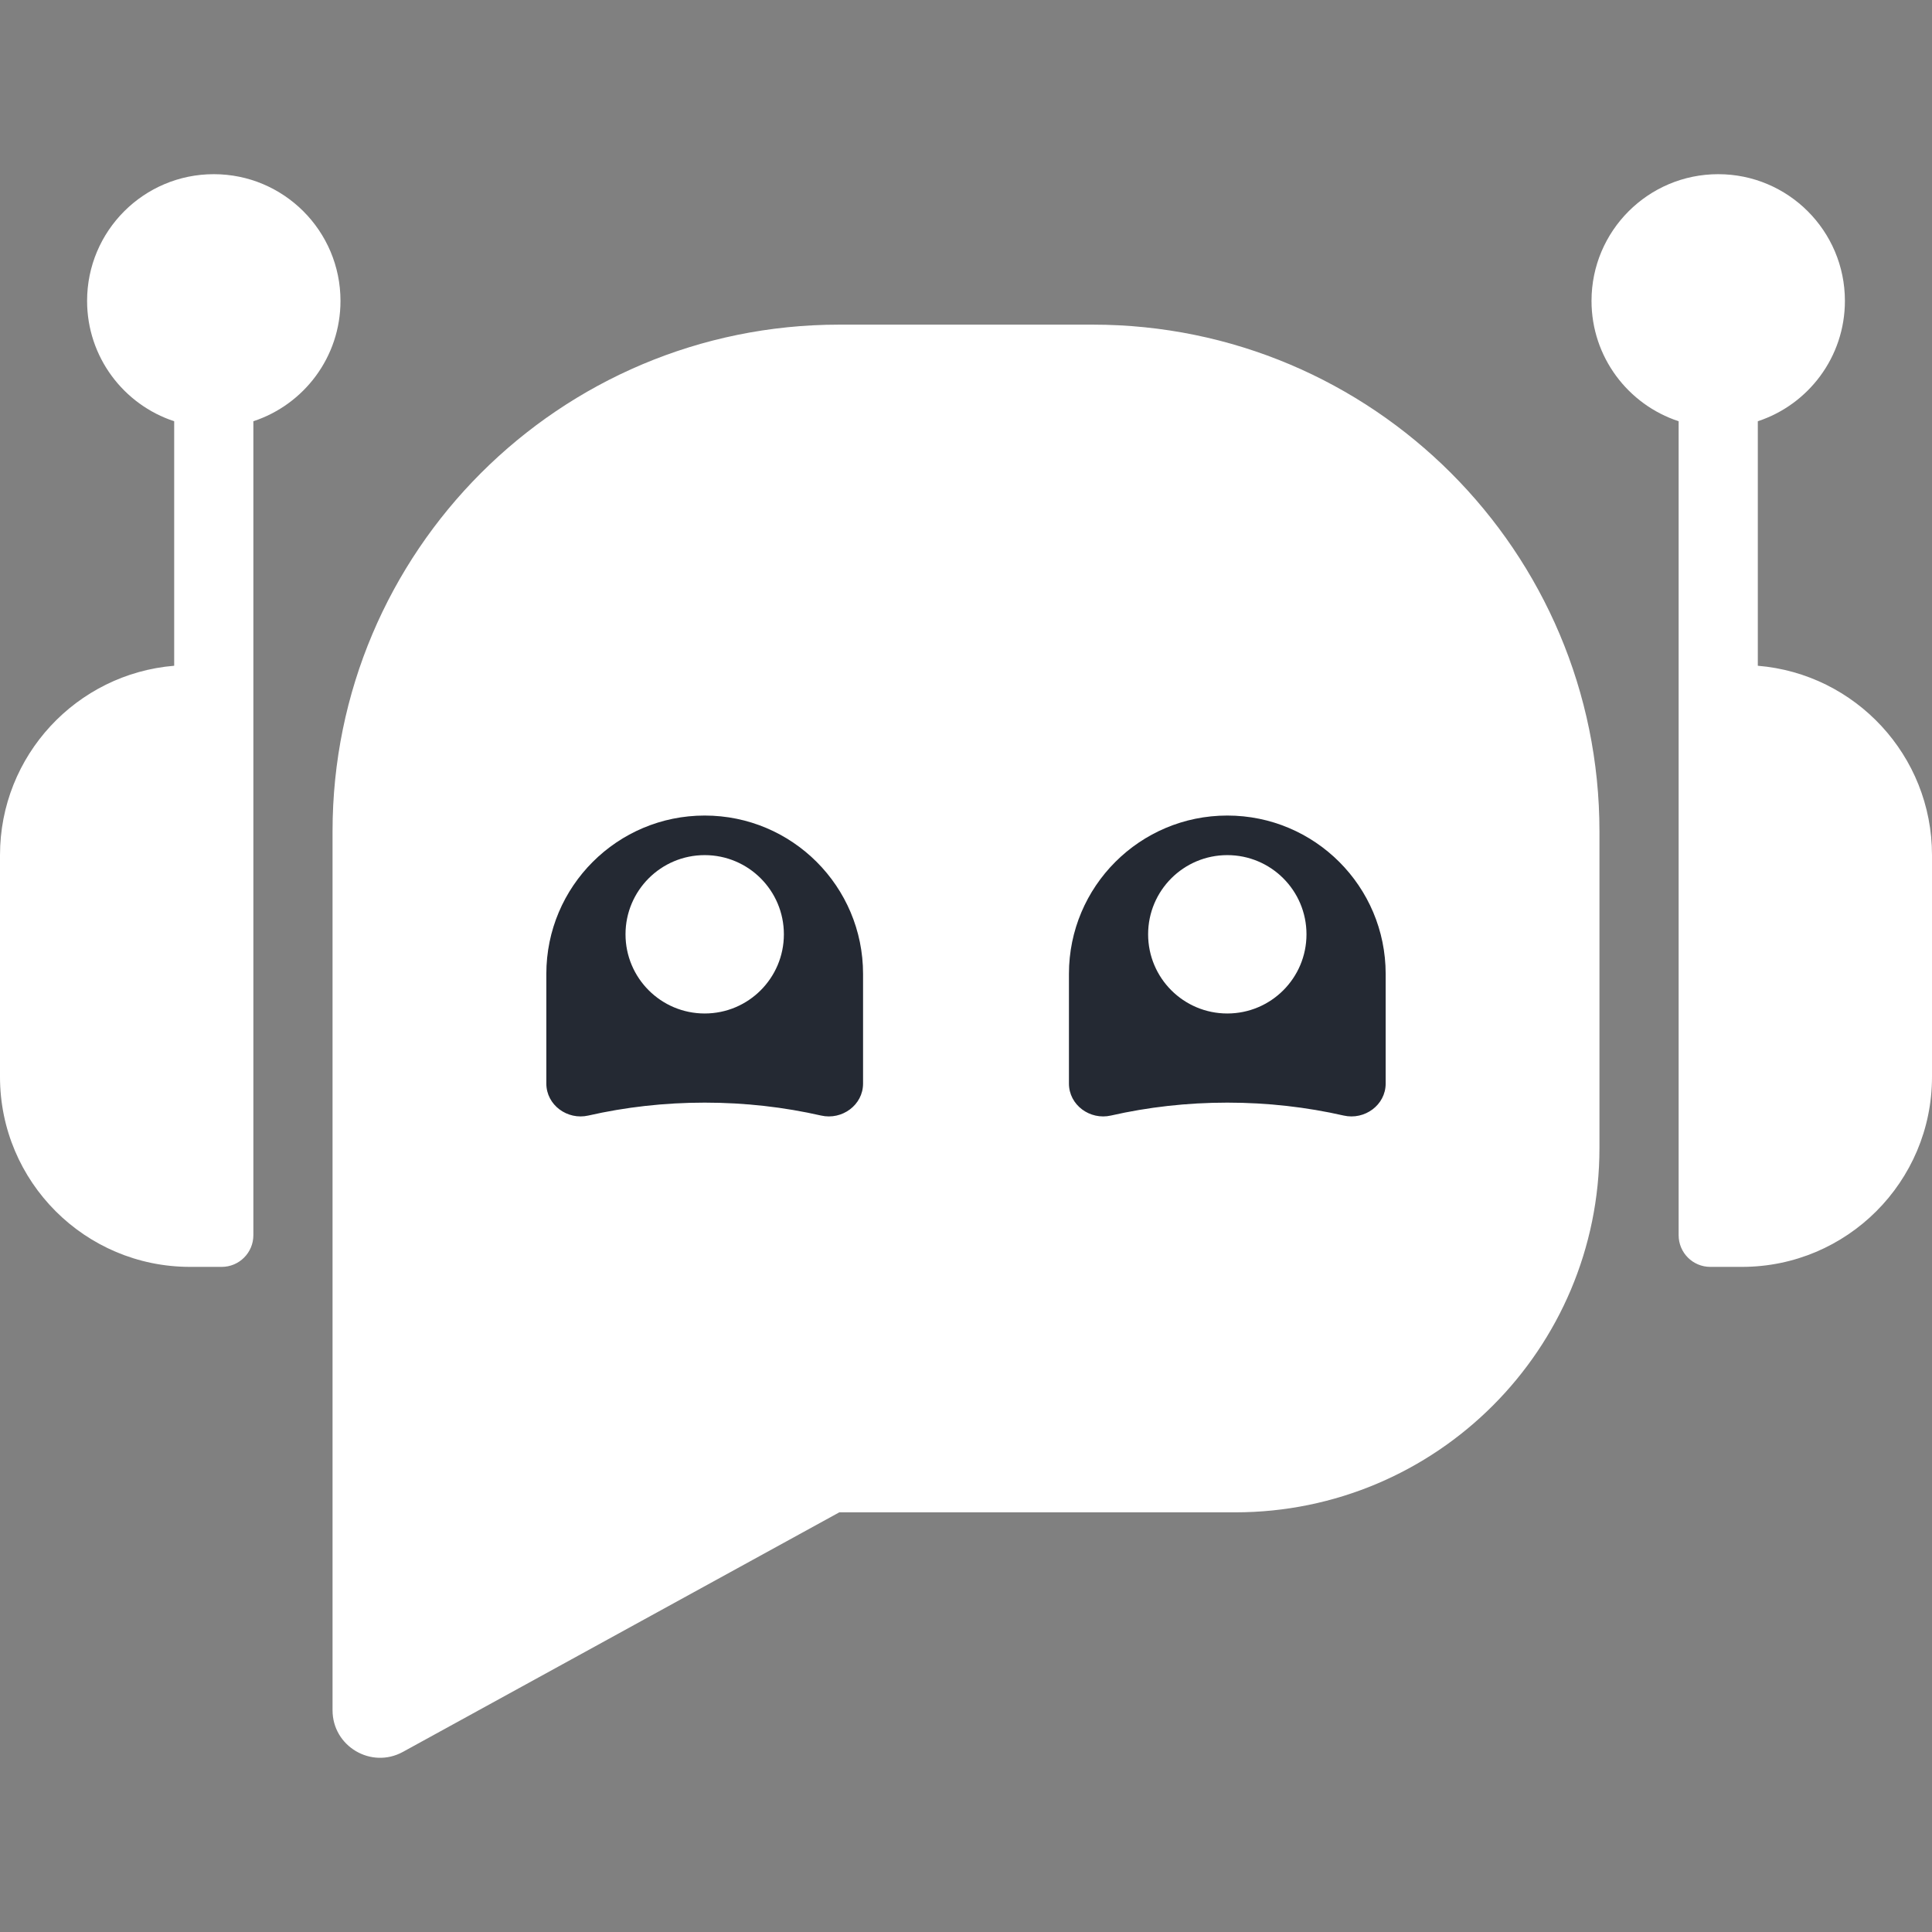
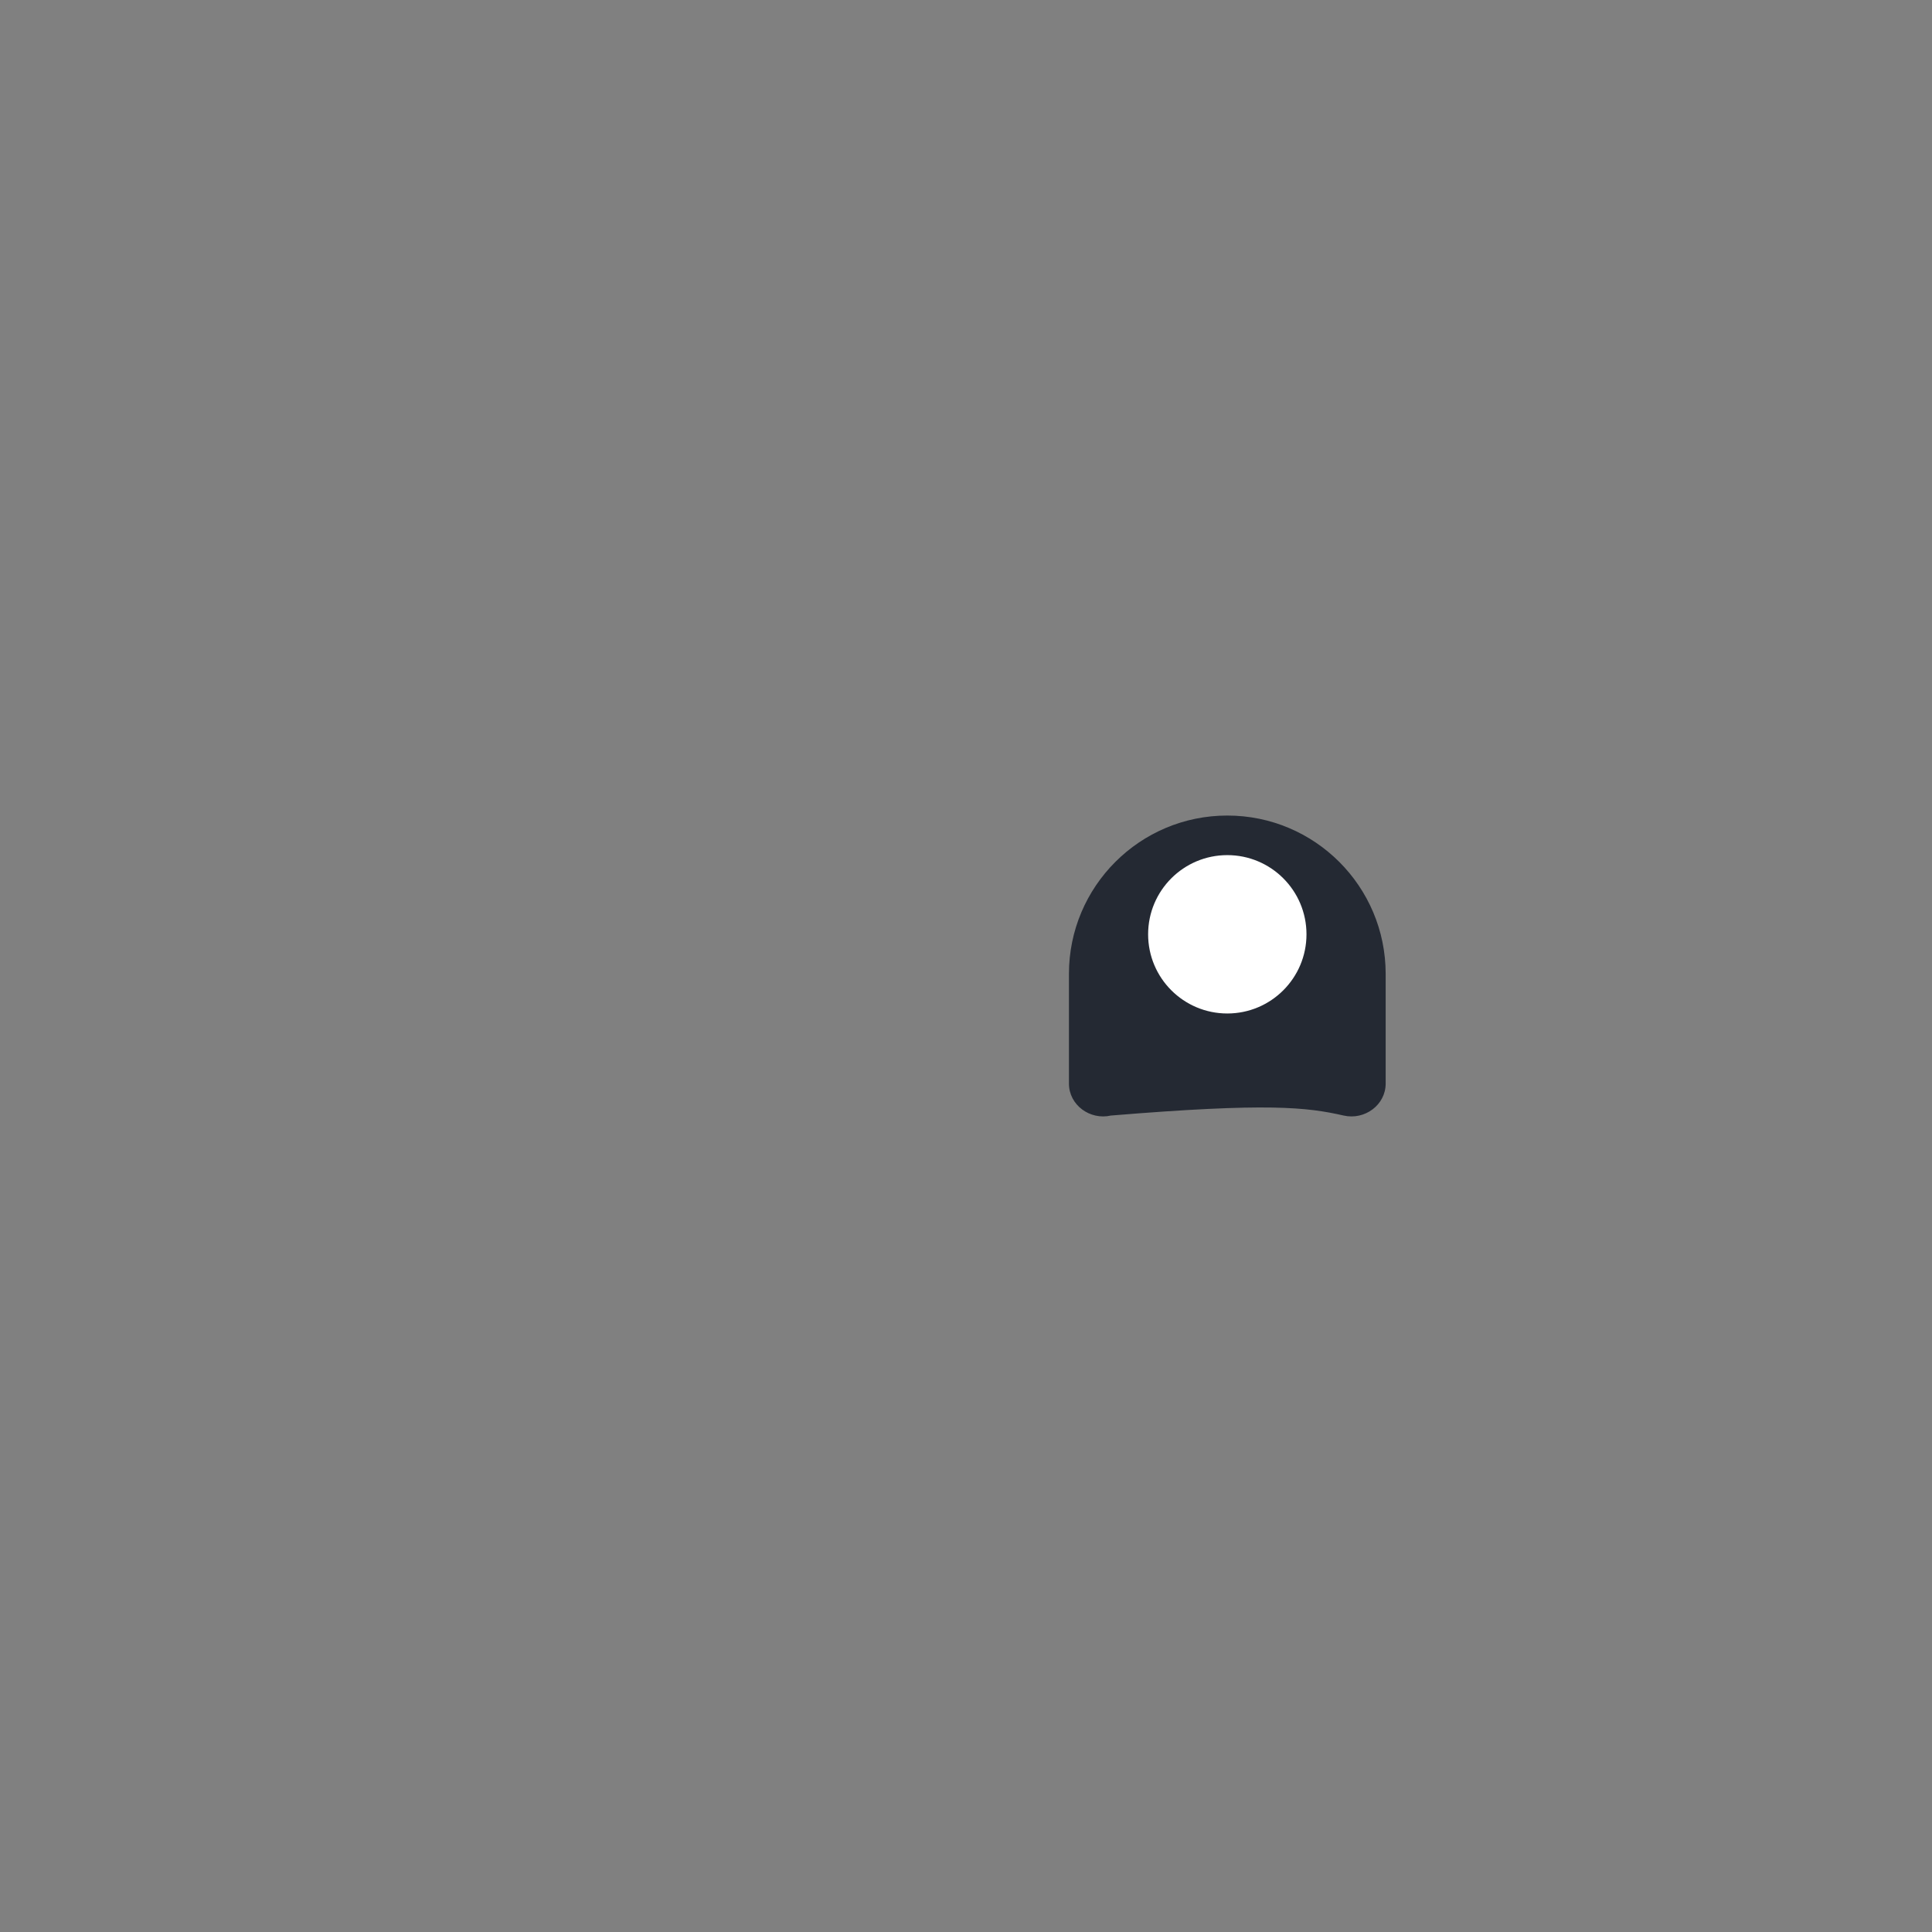
<svg xmlns="http://www.w3.org/2000/svg" width="64" height="64" viewBox="0 0 64 64" fill="none">
  <rect x="0" y="0" width="64" height="64" fill="#808080" stroke="none" />
  <g id="darkmode-favicon">
-     <path fill-rule="evenodd" clip-rule="evenodd" d="M8.393 13.954C10.069 13.404 11.279 11.826 11.279 9.967C11.279 7.649 9.4 5.77 7.082 5.77C4.764 5.77 2.885 7.649 2.885 9.967C2.885 11.826 4.095 13.404 5.77 13.954V22.054C2.539 22.32 0 25.027 0 28.327V35.672C0 39.148 2.818 41.967 6.295 41.967H7.344C7.924 41.967 8.393 41.497 8.393 40.917V23.344V23.081V13.954ZM27.803 10.754C18.532 10.754 11.016 18.269 11.016 27.54V50.098H11.016L11.016 56.654C11.016 57.85 12.299 58.609 13.348 58.033L27.803 50.098H40.918C47.582 50.098 52.984 44.696 52.984 38.032V27.54C52.984 18.269 45.468 10.754 36.197 10.754H27.803ZM61.115 9.967C61.115 11.826 59.905 13.404 58.23 13.954V22.054C61.461 22.32 64 25.027 64 28.327V35.672C64 39.148 61.182 41.967 57.705 41.967H56.656C56.076 41.967 55.607 41.497 55.607 40.917V23.344V23.081V23.081V13.954C53.931 13.404 52.721 11.826 52.721 9.967C52.721 7.649 54.6 5.77 56.918 5.77C59.236 5.77 61.115 7.649 61.115 9.967Z" fill="white" />
-     <path fill-rule="evenodd" clip-rule="evenodd" d="M23.344 27.016C20.447 27.016 18.098 29.364 18.098 32.262V35.894C18.098 36.606 18.794 37.112 19.489 36.954C20.709 36.676 22.004 36.526 23.344 36.526C24.685 36.526 25.979 36.676 27.2 36.954C27.894 37.112 28.59 36.606 28.59 35.894V32.262C28.59 29.364 26.241 27.016 23.344 27.016Z" fill="#242933" />
-     <circle cx="23.344" cy="30.95" r="2.623" fill="white" />
-     <path fill-rule="evenodd" clip-rule="evenodd" d="M40.656 27.016C37.759 27.016 35.41 29.364 35.41 32.262V35.894C35.41 36.606 36.106 37.112 36.8 36.954C38.021 36.676 39.315 36.526 40.656 36.526C41.996 36.526 43.291 36.676 44.511 36.954C45.206 37.112 45.902 36.606 45.902 35.894V32.262C45.902 29.364 43.553 27.016 40.656 27.016Z" fill="#242933" />
+     <path fill-rule="evenodd" clip-rule="evenodd" d="M40.656 27.016C37.759 27.016 35.41 29.364 35.41 32.262V35.894C35.41 36.606 36.106 37.112 36.8 36.954C41.996 36.526 43.291 36.676 44.511 36.954C45.206 37.112 45.902 36.606 45.902 35.894V32.262C45.902 29.364 43.553 27.016 40.656 27.016Z" fill="#242933" />
    <circle cx="40.656" cy="30.95" r="2.623" fill="white" />
  </g>
  <g id="lightmode-favicon">
    <path fill-rule="evenodd" clip-rule="evenodd" d="M27.367 10.875C18.004 10.875 10.414 18.465 10.414 27.828V41.642V48.172V54.702C10.414 55.813 11.601 56.517 12.57 55.98L26.641 48.172L40.445 48.172C46.598 48.172 51.586 43.184 51.586 37.031V27.828C51.586 18.465 43.996 10.875 34.633 10.875H27.367Z" fill="#242933" />
-     <path fill-rule="evenodd" clip-rule="evenodd" d="M8.477 14.87C9.905 14.224 10.898 12.787 10.898 11.117C10.898 8.843 9.055 7 6.781 7C4.507 7 2.664 8.843 2.664 11.117C2.664 12.787 3.658 14.224 5.086 14.87V21.405C2.188 21.97 0 24.523 0 27.586V34.367C0 37.845 2.819 40.664 6.297 40.664H7.508C8.043 40.664 8.477 40.23 8.477 39.695V22.5V22.258V14.87Z" fill="#242933" />
    <path fill-rule="evenodd" clip-rule="evenodd" d="M56.914 14.87C58.342 14.224 59.336 12.787 59.336 11.117C59.336 8.843 57.493 7 55.219 7C52.945 7 51.102 8.843 51.102 11.117C51.102 12.787 52.095 14.224 53.523 14.87V22.5L53.523 39.695C53.523 40.23 53.957 40.664 54.492 40.664H55.703C59.181 40.664 62 37.845 62 34.367V27.586C62 24.523 59.812 21.97 56.914 21.405V14.87Z" fill="#242933" />
    <path d="M17.922 31.945C17.922 29.27 20.09 27.102 22.766 27.102C25.441 27.102 27.609 29.27 27.609 31.945V35.299C27.609 35.957 26.967 36.424 26.325 36.278C25.199 36.021 24.003 35.883 22.766 35.883C21.528 35.883 20.333 36.021 19.206 36.278C18.565 36.424 17.922 35.957 17.922 35.299V31.945Z" fill="white" />
    <path d="M26.267 30.337C26.22 30.159 25.991 30.118 25.848 30.236C25.471 30.547 24.988 30.734 24.461 30.734C23.257 30.734 22.281 29.759 22.281 28.555C22.281 28.36 22.307 28.171 22.355 27.991C22.403 27.81 22.268 27.616 22.084 27.652C20.404 27.981 19.133 29.507 19.133 31.34C19.133 33.413 20.759 35.094 22.766 35.094C24.772 35.094 26.398 33.413 26.398 31.34C26.398 30.992 26.353 30.656 26.267 30.337Z" fill="#2A2E33" />
-     <path d="M34.148 31.945C34.148 29.27 36.317 27.102 38.992 27.102C41.667 27.102 43.836 29.27 43.836 31.945V35.667C43.836 36.182 43.434 36.603 42.926 36.634C42.917 36.634 42.908 36.633 42.899 36.63C41.691 36.206 40.363 35.972 38.969 35.972C37.578 35.972 36.253 36.205 35.048 36.627C35.038 36.63 35.028 36.632 35.017 36.63C34.529 36.58 34.148 36.168 34.148 35.667V31.945Z" fill="white" />
    <path d="M42.494 30.337C42.446 30.159 42.217 30.118 42.075 30.236C41.698 30.547 41.214 30.734 40.688 30.734C39.484 30.734 38.508 29.759 38.508 28.555C38.508 28.36 38.533 28.171 38.581 27.991C38.63 27.81 38.495 27.616 38.311 27.652C36.63 27.981 35.359 29.507 35.359 31.34C35.359 33.413 36.986 35.094 38.992 35.094C40.998 35.094 42.625 33.413 42.625 31.34C42.625 30.992 42.579 30.656 42.494 30.337Z" fill="#2A2E33" />
  </g>
  <style>
        /* default to darkmode */

        #lightmode-favicon {
            display: none;
        }

        /* switch to lightmode if prefers-color-scheme is light */

        @media (prefers-color-scheme: light) {
            #lightmode-favicon {
                display: initial;
            }

            #darkmode-favicon {
                display: none;
            }
        }
    </style>
</svg>